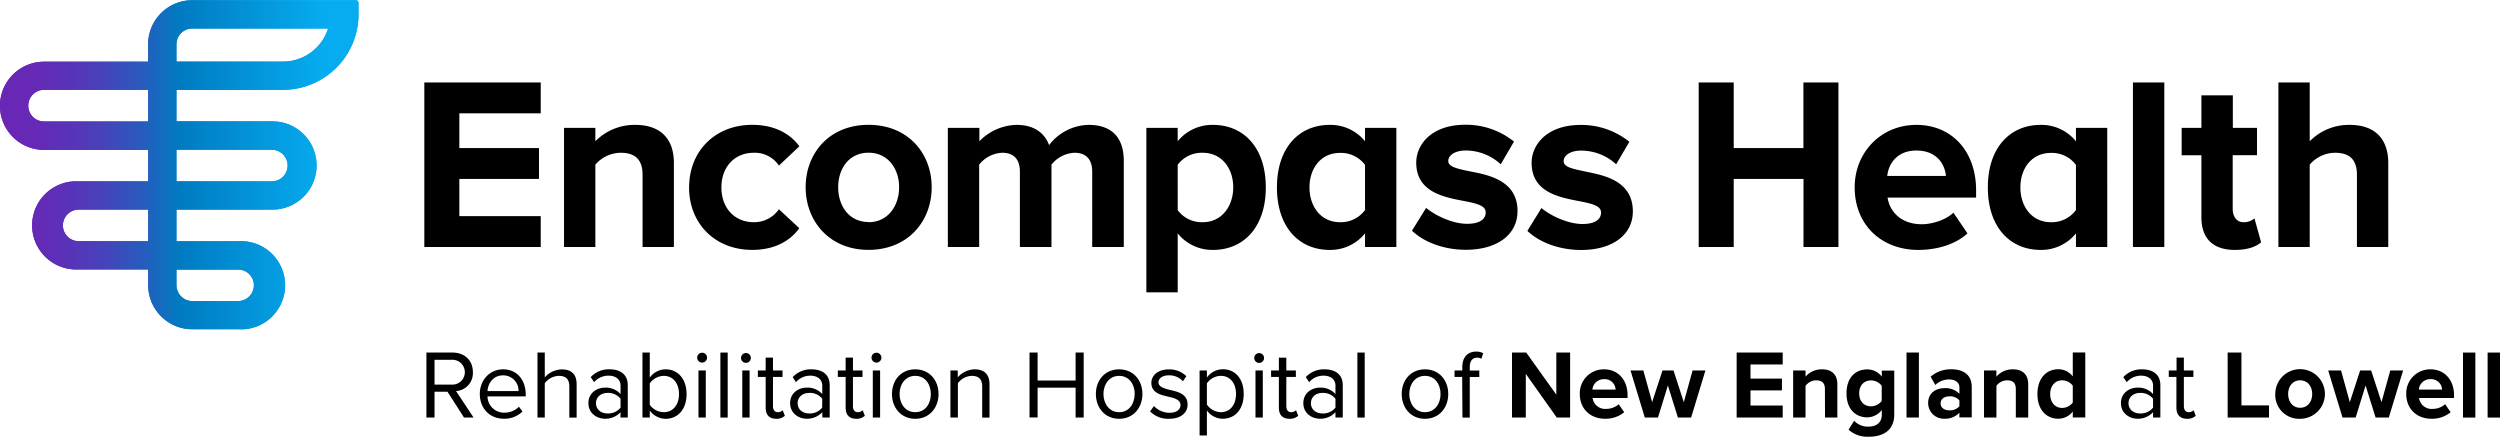
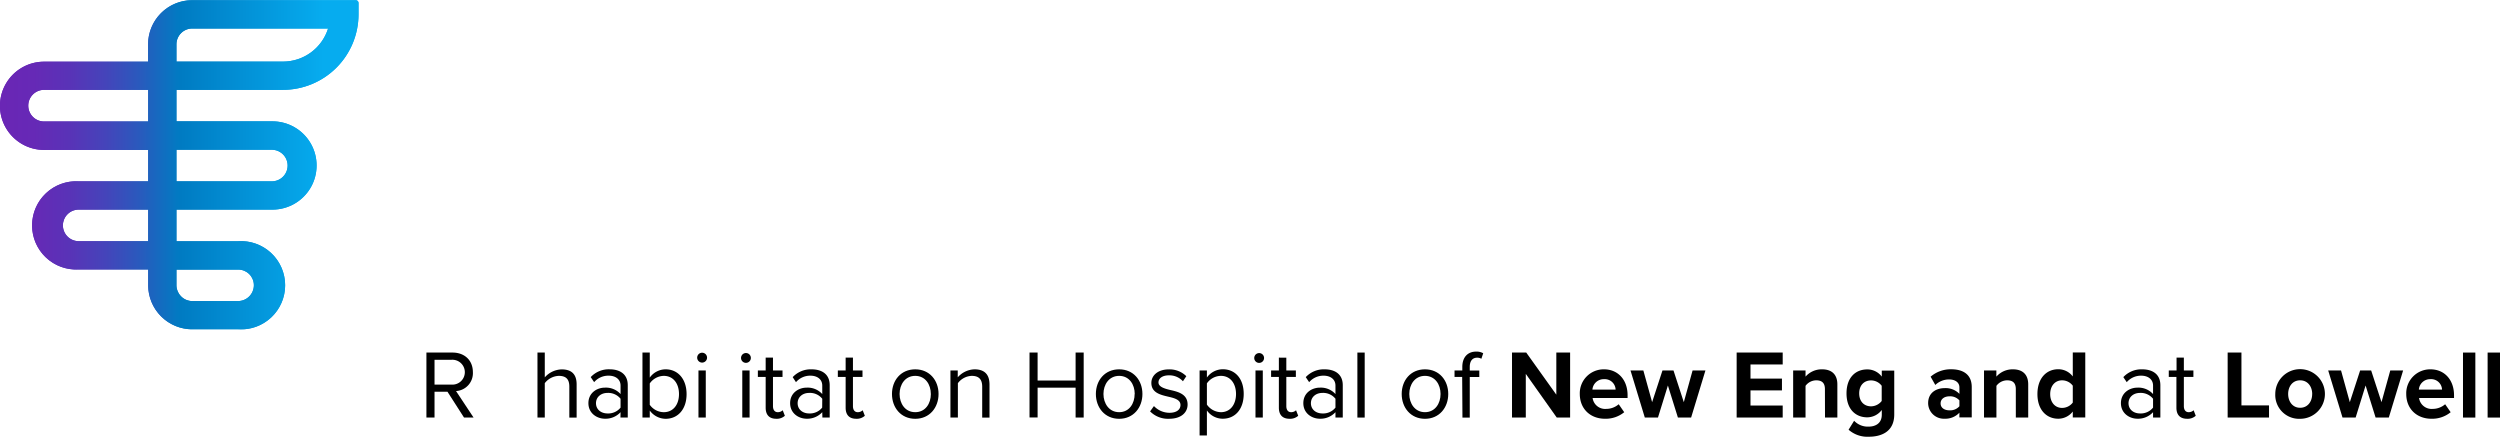
<svg xmlns="http://www.w3.org/2000/svg" xmlns:xlink="http://www.w3.org/1999/xlink" width="12.59in" height="2.2in" viewBox="0 0 906.56 158.26">
  <defs>
    <linearGradient id="a" x1="0.55" y1="60.15" x2="130.56" y2="60.15" gradientUnits="userSpaceOnUse">
      <stop offset="0" stop-color="#6a26b5" />
      <stop offset="0.09" stop-color="#6629b6" />
      <stop offset="0.19" stop-color="#5933b7" />
      <stop offset="0.29" stop-color="#4544ba" />
      <stop offset="0.39" stop-color="#285bbd" />
      <stop offset="0.49" stop-color="#0379c2" />
      <stop offset="0.5" stop-color="#007bc2" />
      <stop offset="0.9" stop-color="#06acef" />
    </linearGradient>
    <clipPath id="c" transform="translate(-0.55 -0.5)">
      <path d="M66.21,107.88a5.7,5.7,0,0,1-1.68-4v-5.7H86.9a5.68,5.68,0,0,1,5.71,5.66,5.76,5.76,0,0,1-5.73,5.76H70.25a5.68,5.68,0,0,1-4-1.67M23.36,82.16a5.73,5.73,0,0,1,5.72-5.73h25.2V87.88H29.08a5.73,5.73,0,0,1-5.72-5.72M64.53,54.73H99.36a5.73,5.73,0,0,1,0,11.45H64.53Zm-53.73-16A5.73,5.73,0,0,1,16.53,33H54.28V44.48H16.53a5.74,5.74,0,0,1-5.73-5.73M64.53,16.48a5.73,5.73,0,0,1,5.72-5.72h49.27a17.16,17.16,0,0,1-16.36,12H64.53ZM70.25.5a16,16,0,0,0-16,16v6.29H16.53a16,16,0,0,0,0,32H54.28V66.18H29.08a16,16,0,1,0,0,31.95h25.2v5.7a16,16,0,0,0,16,16H86.89a16,16,0,1,0,0-31.93H64.53V76.43H99.36a16,16,0,1,0,0-32H64.53V33h38.63a27.4,27.4,0,0,0,27.4-27.4V1.49a1,1,0,0,0-1-1Z" fill="url(#a)" />
    </clipPath>
    <linearGradient id="d" x1="-794.67" y1="478.43" x2="-793.67" y2="478.43" gradientTransform="matrix(130.01, 0, 0, -130.01, 103315.19, 62259.53)" xlink:href="#a" />
  </defs>
  <title>Secondary RGB (horizontal)-03020402_RGB_Horizontal_Stacked</title>
  <path d="M66.21,107.88a5.7,5.7,0,0,1-1.68-4v-5.7H86.9a5.68,5.68,0,0,1,5.71,5.66,5.76,5.76,0,0,1-5.73,5.76H70.25a5.68,5.68,0,0,1-4-1.67M23.36,82.16a5.73,5.73,0,0,1,5.72-5.73h25.2V87.88H29.08a5.73,5.73,0,0,1-5.72-5.72M64.53,54.73H99.36a5.73,5.73,0,0,1,0,11.45H64.53Zm-53.73-16A5.73,5.73,0,0,1,16.53,33H54.28V44.48H16.53a5.74,5.74,0,0,1-5.73-5.73M64.53,16.48a5.73,5.73,0,0,1,5.72-5.72h49.27a17.16,17.16,0,0,1-16.36,12H64.53ZM70.25.5a16,16,0,0,0-16,16v6.29H16.53a16,16,0,0,0,0,32H54.28V66.18H29.08a16,16,0,1,0,0,31.95h25.2v5.7a16,16,0,0,0,16,16H86.89a16,16,0,1,0,0-31.93H64.53V76.43H99.36a16,16,0,1,0,0-32H64.53V33h38.63a27.4,27.4,0,0,0,27.4-27.4V1.49a1,1,0,0,0-1-1Z" transform="translate(-0.55 -0.5)" fill="url(#a)" />
  <g clip-path="url(#c)">
    <rect width="130.01" height="119.3" fill="url(#d)" />
  </g>
-   <path d="M575.32,62.58c-5-1-7.75-1.68-7.75-3.73,0-2.2,2.63-3.81,6.26-3.81A18.77,18.77,0,0,1,586.61,60l4.79-8.16a27.74,27.74,0,0,0-17.66-6.11c-12.22,0-17.79,7.13-17.79,13.76,0,10.55,9.83,12.45,17,13.83,4.94.94,8.18,1.73,8.18,4.17,0,2.65-2.44,4.16-6.7,4.16-5.71,0-12.1-3.38-14.91-5.78l-5.11,8.28c4.81,4.56,12.24,6.92,19.49,6.92,11.4,0,18.76-5.5,18.76-14,0-11.1-10.45-13.12-17.36-14.45M550.83,77c0,8.52-7.37,14-18.76,14-7.26,0-14.69-2.36-19.5-6.92l5.12-8.28c2.8,2.4,9.19,5.78,14.9,5.78,4.27,0,6.71-1.51,6.71-4.16,0-2.44-3.24-3.23-8.19-4.17-7.18-1.38-17-3.28-17-13.83,0-6.63,5.57-13.76,17.8-13.76a27.7,27.7,0,0,1,17.65,6.11L544.76,60A18.79,18.79,0,0,0,532,55c-3.63,0-6.27,1.61-6.27,3.81,0,2,2.8,2.72,7.75,3.73,6.92,1.33,17.37,3.35,17.37,14.45M154.42,30.33h42.21V41.51H167.12V54.12H196V65.3H167.12V78.8h29.51V90H154.42Zm96,38c0,13.32,9.57,22.71,22.89,22.71,8.86,0,14.22-3.84,17.08-7.87L283,76.3A10.9,10.9,0,0,1,273.87,81c-6.89,0-11.72-5.1-11.72-12.61S267,55.82,273.87,55.82A10.47,10.47,0,0,1,283,60.47l7.42-7c-2.86-3.93-8.22-7.78-17.08-7.78-13.32,0-22.89,9.39-22.89,22.63m65.05,22.71c14.31,0,22.9-10.37,22.9-22.71s-8.59-22.63-22.9-22.63-22.8,10.38-22.8,22.63,8.58,22.71,22.8,22.71m0-10.1c-7.06,0-11-5.82-11-12.61s3.94-12.52,11-12.52,11.09,5.81,11.09,12.52S322.56,81,315.49,81M230.84,45.71a19.87,19.87,0,0,0-14.4,5.94V46.78H205.08V90h11.36V60.12a12.3,12.3,0,0,1,9.12-4.3c4.83,0,8,2,8,8V90h11.36V59.48c0-8.4-4.56-13.77-14-13.77m164.52,0a18.4,18.4,0,0,0-14.46,7.34c-1.72-4.59-5.65-7.34-11.76-7.34a19.29,19.29,0,0,0-13.52,5.94V46.78H344.26V90h11.36V60.12a11.31,11.31,0,0,1,8.33-4.3c4.65,0,6.44,2.86,6.44,6.88V90h11.45V60.12a11.31,11.31,0,0,1,8.33-4.3c4.65,0,6.44,2.86,6.44,6.88V90h11.45V58.77c0-8.86-4.74-13.06-12.7-13.06m32.25,1.07H416.25v59.65h11.36V85.05a16.14,16.14,0,0,0,12.81,6c11.09,0,19.14-8.24,19.14-22.67s-8.05-22.67-19.14-22.67a16.12,16.12,0,0,0-12.81,5.94Zm0,13.39a10.9,10.9,0,0,1,9.05-4.35c7.07,0,11.09,5.81,11.09,12.52S443.73,81,436.66,81a10.86,10.86,0,0,1-9.05-4.37Zm67.93-8.52a16.1,16.1,0,0,0-12.81-5.94c-11.08,0-19.13,8.25-19.13,22.67s8,22.67,19.13,22.67a16.12,16.12,0,0,0,12.81-6V90H506.9V46.78H495.54Zm0,24.93A10.83,10.83,0,0,1,486.49,81c-7.06,0-11.09-5.82-11.09-12.61s4-12.52,11.09-12.52a10.87,10.87,0,0,1,9.05,4.35Zm159,13.4V65.3H629.24V90h-12.7V30.33h12.7V54.12h25.27V30.33h12.7V90Zm41.66,1.07c6.71,0,13.51-2,17.8-6l-5.1-7.51c-2.77,2.68-7.78,4.2-11.44,4.2-7.34,0-11.63-4.38-12.43-9.66h32.1V69.41c0-14-8.67-23.7-21.64-23.7S673.1,55.82,673.1,68.34c0,13.86,9.93,22.71,23.07,22.71m10-26.83H684.91c.44-4.29,3.48-9.21,10.55-9.21,7.51,0,10.37,5.1,10.73,9.21M785.38,90V30.33H774V90ZM811,91.05c4.74,0,7.78-1.25,9.48-2.77l-2.42-8.68A5.67,5.67,0,0,1,814.12,81c-2.51,0-3.94-2.06-3.94-4.83V56.71H819V46.78h-8.77V35H798.83v11.8h-7.16v9.93h7.16V79.16c0,7.78,4.2,11.89,12.16,11.89m-57.65-39.4a16.13,16.13,0,0,0-12.81-5.94c-11.09,0-19.14,8.25-19.14,22.67s8.05,22.67,19.14,22.67a16.15,16.15,0,0,0,12.81-6V90h11.35V46.78H753.34Zm0,24.93A10.87,10.87,0,0,1,744.28,81c-7.06,0-11.09-5.82-11.09-12.61s4-12.52,11.09-12.52a10.9,10.9,0,0,1,9.06,4.35Zm99.17-30.87a19.87,19.87,0,0,0-14.4,5.94V30.33H826.75V90h11.36V60.12a12.3,12.3,0,0,1,9.12-4.3c4.83,0,8,2,8,8V90h11.36V59.48c0-8.4-4.56-13.77-14-13.77" transform="translate(-0.55 -0.5)" />
  <path d="M162.81,142.47h-4.69v9.37h-2.94V128.27h9.47c4.31,0,7.38,2.76,7.38,7.11a6.51,6.51,0,0,1-6.11,6.85l6.36,9.61h-3.46Zm1.49-11.58h-6.18v9h6.18a4.51,4.51,0,1,0,0-9Z" transform="translate(-0.55 -0.5)" />
-   <path d="M183,134.35c5.15,0,8.19,4,8.19,9.15v.67H177.33a6,6,0,0,0,6.15,5.9,7.48,7.48,0,0,0,5.26-2.15l1.27,1.73a9.29,9.29,0,0,1-6.78,2.61c-5,0-8.69-3.64-8.69-9C174.54,138.34,178.07,134.35,183,134.35Zm-5.62,7.88h11.2a5.53,5.53,0,0,0-5.62-5.69C179.27,136.54,177.47,139.61,177.33,142.23Z" transform="translate(-0.55 -0.5)" />
  <path d="M207,140.6c0-3-1.55-3.88-3.85-3.88a6.7,6.7,0,0,0-5.05,2.65v12.47h-2.65V128.27h2.65v9a8.45,8.45,0,0,1,6.11-2.9c3.57,0,5.44,1.73,5.44,5.44v12.05H207Z" transform="translate(-0.55 -0.5)" />
  <path d="M225.58,149.89a7.38,7.38,0,0,1-5.66,2.37c-2.89,0-6-1.94-6-5.65s3.08-5.62,6-5.62a7.14,7.14,0,0,1,5.66,2.33v-3.07c0-2.3-1.84-3.6-4.31-3.6A6.79,6.79,0,0,0,216,139l-1.24-1.83a8.94,8.94,0,0,1,6.82-2.83c3.6,0,6.61,1.63,6.61,5.76v11.73h-2.65Zm0-4.87a5.74,5.74,0,0,0-4.7-2.12c-2.47,0-4.21,1.55-4.21,3.74s1.74,3.71,4.21,3.71a5.71,5.71,0,0,0,4.7-2.12Z" transform="translate(-0.55 -0.5)" />
  <path d="M233.52,128.27h2.65v9.08a7.1,7.1,0,0,1,5.76-3c4.45,0,7.59,3.53,7.59,9s-3.14,8.94-7.59,8.94a7.19,7.19,0,0,1-5.76-3v2.55h-2.65Zm7.74,21.62c3.46,0,5.51-2.79,5.51-6.57s-2.05-6.6-5.51-6.6a6.34,6.34,0,0,0-5.09,2.75v7.74A6.28,6.28,0,0,0,241.26,149.89Z" transform="translate(-0.55 -0.5)" />
  <path d="M253.37,130.25a1.79,1.79,0,1,1,3.57,0,1.79,1.79,0,0,1-3.57,0Zm.46,4.52h2.65v17.07h-2.65Z" transform="translate(-0.55 -0.5)" />
-   <path d="M261.78,128.27h2.65v23.57h-2.65Z" transform="translate(-0.55 -0.5)" />
  <path d="M269.27,130.25A1.78,1.78,0,1,1,271,132,1.77,1.77,0,0,1,269.27,130.25Zm.45,4.52h2.65v17.07h-2.65Z" transform="translate(-0.55 -0.5)" />
  <path d="M278.2,148.27V137.11h-2.83v-2.34h2.83v-4.66h2.65v4.66h3.46v2.34h-3.46V147.7c0,1.27.57,2.19,1.73,2.19a2.54,2.54,0,0,0,1.8-.7l.78,2a4.36,4.36,0,0,1-3.18,1.09C279.47,152.26,278.2,150.81,278.2,148.27Z" transform="translate(-0.55 -0.5)" />
  <path d="M298.72,149.89a7.35,7.35,0,0,1-5.65,2.37c-2.9,0-6-1.94-6-5.65s3.07-5.62,6-5.62a7.12,7.12,0,0,1,5.65,2.33v-3.07c0-2.3-1.83-3.6-4.31-3.6a6.77,6.77,0,0,0-5.22,2.36L288,137.18a8.94,8.94,0,0,1,6.82-2.83c3.6,0,6.6,1.63,6.6,5.76v11.73h-2.65Zm0-4.87A5.7,5.7,0,0,0,294,142.9c-2.48,0-4.21,1.55-4.21,3.74s1.73,3.71,4.21,3.71a5.68,5.68,0,0,0,4.69-2.12Z" transform="translate(-0.55 -0.5)" />
  <path d="M307.2,148.27V137.11h-2.83v-2.34h2.83v-4.66h2.65v4.66h3.46v2.34h-3.46V147.7c0,1.27.56,2.19,1.73,2.19a2.54,2.54,0,0,0,1.8-.7l.78,2a4.36,4.36,0,0,1-3.18,1.09C308.47,152.26,307.2,150.81,307.2,148.27Z" transform="translate(-0.55 -0.5)" />
-   <path d="M316.59,130.25a1.79,1.79,0,1,1,3.57,0,1.79,1.79,0,0,1-3.57,0Zm.46,4.52h2.65v17.07h-2.65Z" transform="translate(-0.55 -0.5)" />
  <path d="M324,143.29c0-4.95,3.25-8.94,8.44-8.94s8.45,4,8.45,8.94-3.25,9-8.45,9S324,148.23,324,143.29Zm14.09,0c0-3.46-2-6.57-5.65-6.57s-5.68,3.11-5.68,6.57,2,6.6,5.68,6.6S338.1,146.78,338.1,143.29Z" transform="translate(-0.55 -0.5)" />
  <path d="M356.72,140.67c0-3-1.52-3.95-3.82-3.95a6.59,6.59,0,0,0-5,2.65v12.47H345.2V134.77h2.65v2.48a8.43,8.43,0,0,1,6.08-2.9c3.56,0,5.44,1.8,5.44,5.51v12h-2.65Z" transform="translate(-0.55 -0.5)" />
  <path d="M390.59,141H376.81v10.81h-2.93V128.27h2.93v10.14h13.78V128.27h2.93v23.57h-2.93Z" transform="translate(-0.55 -0.5)" />
  <path d="M397.94,143.29c0-4.95,3.25-8.94,8.44-8.94s8.44,4,8.44,8.94-3.25,9-8.44,9S397.94,148.23,397.94,143.29Zm14.09,0c0-3.46-2-6.57-5.65-6.57s-5.69,3.11-5.69,6.57,2.05,6.6,5.69,6.6S412,146.78,412,143.29Z" transform="translate(-0.55 -0.5)" />
  <path d="M419,147.67a7.77,7.77,0,0,0,5.62,2.44c2.61,0,4-1.17,4-2.83,0-1.87-2.08-2.47-4.38-3-2.89-.67-6.18-1.45-6.18-5,0-2.65,2.3-4.91,6.36-4.91a8.64,8.64,0,0,1,6.32,2.47l-1.23,1.84a6.65,6.65,0,0,0-5.09-2.15c-2.33,0-3.78,1.06-3.78,2.57s1.94,2.19,4.17,2.72c3,.67,6.39,1.52,6.39,5.3,0,2.86-2.29,5.16-6.71,5.16a9.1,9.1,0,0,1-6.89-2.68Z" transform="translate(-0.55 -0.5)" />
  <path d="M435.55,158.34V134.77h2.65v2.55a7.15,7.15,0,0,1,5.76-3c4.48,0,7.59,3.39,7.59,8.94s-3.11,9-7.59,9a7,7,0,0,1-5.76-3v9.08Zm7.74-21.62a6.29,6.29,0,0,0-5.09,2.72v7.7a6.34,6.34,0,0,0,5.09,2.75c3.42,0,5.47-2.82,5.47-6.6S446.71,136.72,443.29,136.72Z" transform="translate(-0.55 -0.5)" />
  <path d="M455.37,130.25a1.78,1.78,0,1,1,1.76,1.77A1.77,1.77,0,0,1,455.37,130.25Zm.45,4.52h2.65v17.07h-2.65Z" transform="translate(-0.55 -0.5)" />
  <path d="M464.3,148.27V137.11h-2.82v-2.34h2.82v-4.66H467v4.66h3.46v2.34H467V147.7c0,1.27.57,2.19,1.73,2.19a2.54,2.54,0,0,0,1.8-.7l.78,2a4.36,4.36,0,0,1-3.18,1.09C465.57,152.26,464.3,150.81,464.3,148.27Z" transform="translate(-0.55 -0.5)" />
  <path d="M484.82,149.89a7.35,7.35,0,0,1-5.65,2.37c-2.9,0-6-1.94-6-5.65s3.07-5.62,6-5.62a7.12,7.12,0,0,1,5.65,2.33v-3.07c0-2.3-1.83-3.6-4.31-3.6a6.79,6.79,0,0,0-5.23,2.36l-1.23-1.83a8.94,8.94,0,0,1,6.82-2.83c3.6,0,6.6,1.63,6.6,5.76v11.73h-2.65Zm0-4.87a5.71,5.71,0,0,0-4.7-2.12c-2.47,0-4.2,1.55-4.2,3.74s1.73,3.71,4.2,3.71a5.68,5.68,0,0,0,4.7-2.12Z" transform="translate(-0.55 -0.5)" />
  <path d="M492.77,128.27h2.65v23.57h-2.65Z" transform="translate(-0.55 -0.5)" />
  <path d="M508.84,143.29c0-4.95,3.25-8.94,8.44-8.94s8.44,4,8.44,8.94-3.25,9-8.44,9S508.84,148.23,508.84,143.29Zm14.09,0c0-3.46-2-6.57-5.65-6.57s-5.69,3.11-5.69,6.57,2.05,6.6,5.69,6.6S522.93,146.78,522.93,143.29Z" transform="translate(-0.55 -0.5)" />
  <path d="M530.77,137.11H528v-2.34h2.82v-1.3c0-3.54,2-5.55,5-5.55a4.93,4.93,0,0,1,2.58.6l-.67,2a2.93,2.93,0,0,0-1.52-.39c-1.73,0-2.69,1.2-2.69,3.36v1.3h3.46v2.34h-3.46v14.73h-2.65Z" transform="translate(-0.55 -0.5)" />
  <path d="M553.84,136v15.83h-5V128.27H554l10.91,15.27V128.27h5v23.57h-4.84Z" transform="translate(-0.55 -0.5)" />
  <path d="M582.2,134.35c5.08,0,8.55,3.82,8.55,9.4v1H578.07a4.59,4.59,0,0,0,4.91,3.95,6.94,6.94,0,0,0,4.55-1.69l2,2.89a10.6,10.6,0,0,1-7,2.37c-5.19,0-9.11-3.5-9.11-9A8.68,8.68,0,0,1,582.2,134.35ZM578,141.7h8.41a3.94,3.94,0,0,0-4.2-3.78A4.11,4.11,0,0,0,578,141.7Z" transform="translate(-0.55 -0.5)" />
  <path d="M605.37,140.21l-3.6,11.63H597l-5.19-17.07h4.66l3.18,11.49,3.75-11.49h4l3.74,11.49,3.18-11.49h4.66l-5.19,17.07H609Z" transform="translate(-0.55 -0.5)" />
  <path d="M630.3,128.27H647v4.31H635.32v5.13h11.41V142H635.32v5.47H647v4.35H630.3Z" transform="translate(-0.55 -0.5)" />
  <path d="M662.31,141.52c0-2.37-1.24-3.18-3.15-3.18a4.84,4.84,0,0,0-3.88,2v11.48h-4.49V134.77h4.49V137a7.78,7.78,0,0,1,6-2.65c3.74,0,5.54,2.12,5.54,5.44v12.05h-4.48Z" transform="translate(-0.55 -0.5)" />
  <path d="M672.9,153a6.78,6.78,0,0,0,5.33,2.12c2.16,0,4.7-1,4.7-4.31v-1.73a6.65,6.65,0,0,1-5.26,2.68c-4.28,0-7.53-3-7.53-8.69s3.22-8.69,7.53-8.69a6.56,6.56,0,0,1,5.26,2.61v-2.19h4.52v15.9c0,6.5-5,8.09-9.22,8.09a10.32,10.32,0,0,1-7.34-2.54Zm10-12.68a4.83,4.83,0,0,0-3.85-1.95c-2.54,0-4.31,1.77-4.31,4.7s1.77,4.7,4.31,4.7a5,5,0,0,0,3.85-1.94Z" transform="translate(-0.55 -0.5)" />
-   <path d="M691.9,128.27h4.49v23.57H691.9Z" transform="translate(-0.55 -0.5)" />
  <path d="M711.08,150.07a7,7,0,0,1-5.4,2.19,5.69,5.69,0,0,1-5.94-5.65c0-4,3.22-5.44,5.94-5.44a6.91,6.91,0,0,1,5.4,2.08v-2.36c0-1.74-1.48-2.87-3.74-2.87a7.17,7.17,0,0,0-5,2l-1.7-3a11.17,11.17,0,0,1,7.45-2.69c3.89,0,7.46,1.55,7.46,6.46v11h-4.49Zm0-4.45a4.47,4.47,0,0,0-3.6-1.48c-1.77,0-3.22.91-3.22,2.57s1.45,2.51,3.22,2.51a4.47,4.47,0,0,0,3.6-1.48Z" transform="translate(-0.55 -0.5)" />
  <path d="M731.53,141.52c0-2.37-1.23-3.18-3.14-3.18a4.85,4.85,0,0,0-3.89,2v11.48H720V134.77h4.48V137a7.81,7.81,0,0,1,6-2.65c3.75,0,5.55,2.12,5.55,5.44v12.05h-4.49Z" transform="translate(-0.55 -0.5)" />
  <path d="M752.19,149.65a6.62,6.62,0,0,1-5.26,2.61c-4.31,0-7.56-3.25-7.56-8.94s3.22-9,7.56-9a6.56,6.56,0,0,1,5.26,2.61v-8.69h4.53v23.57h-4.53Zm0-9.36a4.84,4.84,0,0,0-3.88-1.95c-2.54,0-4.31,2-4.31,5s1.77,5,4.31,5a4.86,4.86,0,0,0,3.88-1.94Z" transform="translate(-0.55 -0.5)" />
  <path d="M781.3,149.89a7.36,7.36,0,0,1-5.65,2.37c-2.9,0-6-1.94-6-5.65s3.07-5.62,6-5.62a7.13,7.13,0,0,1,5.65,2.33v-3.07c0-2.3-1.84-3.6-4.31-3.6a6.79,6.79,0,0,0-5.23,2.36l-1.24-1.83a8.94,8.94,0,0,1,6.82-2.83c3.61,0,6.61,1.63,6.61,5.76v11.73H781.3Zm0-4.87a5.74,5.74,0,0,0-4.7-2.12c-2.47,0-4.2,1.55-4.2,3.74s1.73,3.71,4.2,3.71a5.71,5.71,0,0,0,4.7-2.12Z" transform="translate(-0.55 -0.5)" />
  <path d="M789.77,148.27V137.11H787v-2.34h2.82v-4.66h2.65v4.66h3.46v2.34h-3.46V147.7c0,1.27.57,2.19,1.73,2.19a2.57,2.57,0,0,0,1.81-.7l.77,2a4.34,4.34,0,0,1-3.18,1.09C791.05,152.26,789.77,150.81,789.77,148.27Z" transform="translate(-0.55 -0.5)" />
  <path d="M808.35,128.27h5v19.15h10v4.42h-15Z" transform="translate(-0.55 -0.5)" />
  <path d="M825.62,143.29a9,9,0,1,1,9,9A8.64,8.64,0,0,1,825.62,143.29Zm13.39,0c0-2.65-1.59-4.95-4.38-4.95s-4.34,2.3-4.34,4.95,1.55,5,4.34,5S839,146,839,143.29Z" transform="translate(-0.55 -0.5)" />
  <path d="M858.37,140.21l-3.61,11.63H850l-5.19-17.07h4.66l3.18,11.49,3.74-11.49h4l3.75,11.49,3.18-11.49h4.66l-5.19,17.07H862Z" transform="translate(-0.55 -0.5)" />
  <path d="M881.89,134.35c5.09,0,8.55,3.82,8.55,9.4v1H877.76a4.59,4.59,0,0,0,4.91,3.95,6.94,6.94,0,0,0,4.55-1.69l2,2.89a10.6,10.6,0,0,1-7,2.37c-5.19,0-9.11-3.5-9.11-9A8.68,8.68,0,0,1,881.89,134.35Zm-4.2,7.35h8.4a3.94,3.94,0,0,0-4.2-3.78A4.09,4.09,0,0,0,877.69,141.7Z" transform="translate(-0.55 -0.5)" />
  <path d="M893.69,128.27h4.48v23.57h-4.48Z" transform="translate(-0.55 -0.5)" />
  <path d="M902.62,128.27h4.49v23.57h-4.49Z" transform="translate(-0.55 -0.5)" />
</svg>